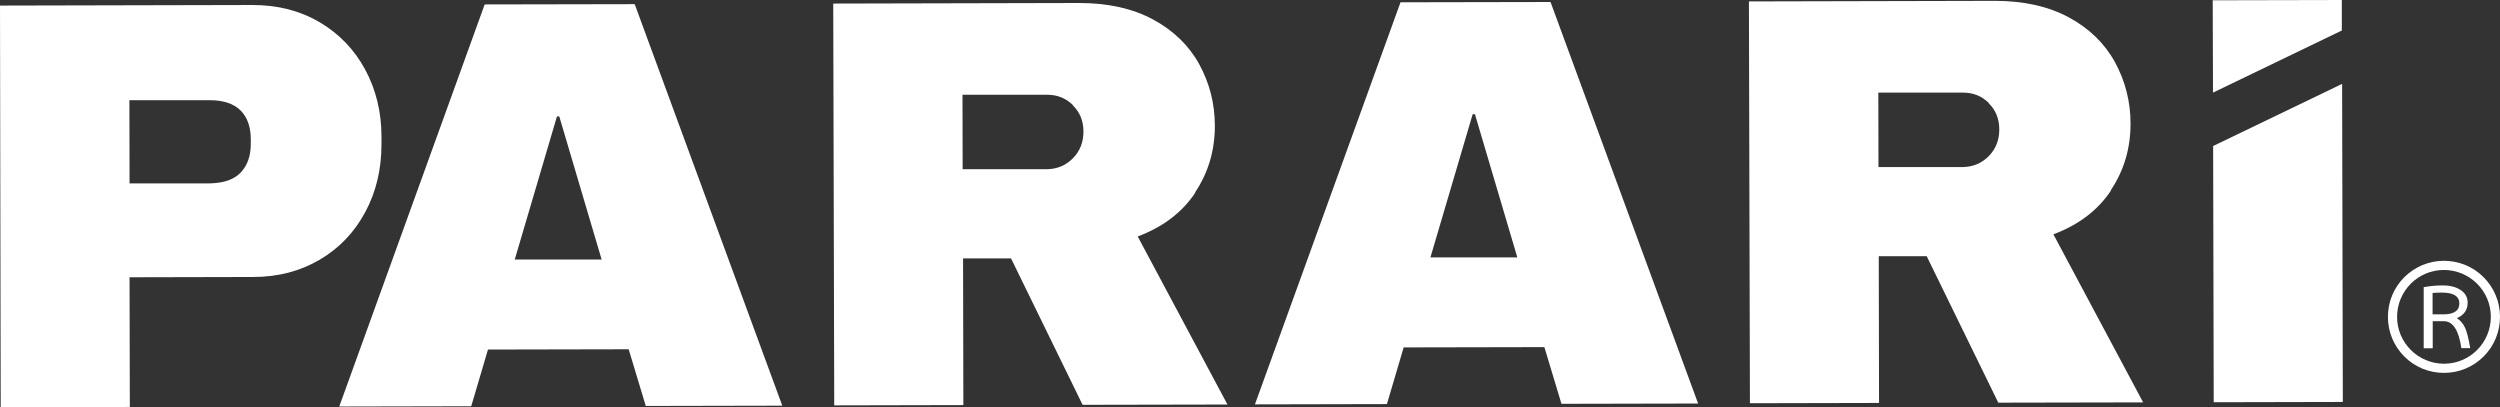
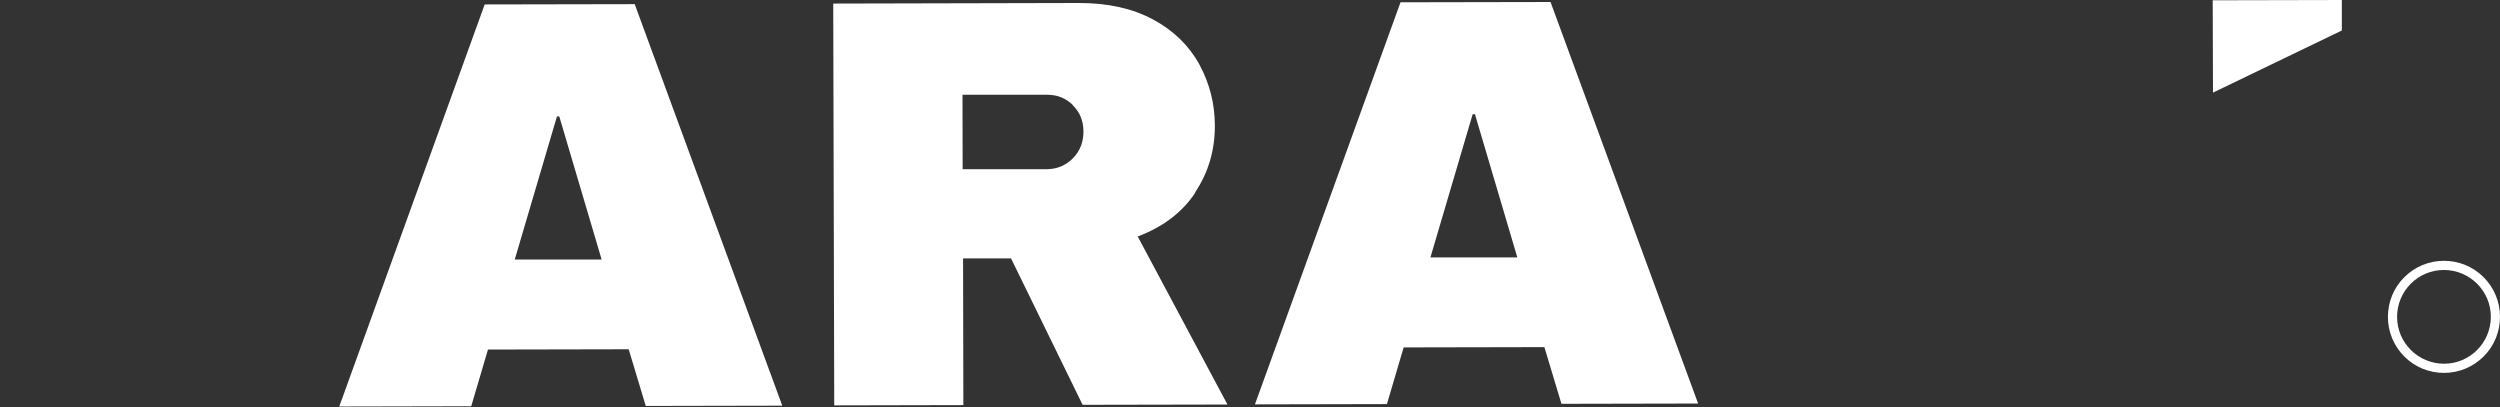
<svg xmlns="http://www.w3.org/2000/svg" viewBox="0 0 174.65 28.46" id="Layer_1">
  <rect x="0" y="0" width="174.65" height="28.46" fill="#333333" stroke="none" />
  <defs>
    <style>
      .cls-1 {
        fill: #fff;
      }
    </style>
  </defs>
  <g>
    <g>
-       <path d="M22.31,1.54c1.36.8,2.43,1.9,3.19,3.3.76,1.4,1.15,2.97,1.15,4.71v.53c0,1.74-.37,3.32-1.13,4.73-.76,1.42-1.82,2.53-3.18,3.33s-2.91,1.21-4.65,1.21l-8.64.02.02,9.06-9.02.02L0,.39l17.65-.04c1.74,0,3.29.39,4.65,1.19ZM9.05,12.81h5.62c.95-.02,1.67-.26,2.14-.75s.71-1.16.71-2v-.33c0-.87-.24-1.54-.72-2.02-.48-.47-1.19-.71-2.14-.71h-5.62s.01,5.81.01,5.81Z" class="cls-1" />
      <path d="M45.11,28.35l-1.19-3.95-9.83.02-1.17,3.96-9.22.02L33.86.31l10.48-.02,10.31,28.05-9.55.02ZM35.95,18.13h6.08s-2.96-10-2.96-10h-.16s-2.95,10-2.95,10Z" class="cls-1" />
      <path d="M83.51,13.45c-.92,1.39-2.27,2.41-4.03,3.07l6.27,11.74-10.12.02-5-10.23h-3.35s.02,10.25.02,10.25l-9.02.02-.07-28.07,17.18-.04c2.01,0,3.73.38,5.16,1.15,1.43.77,2.51,1.82,3.23,3.13.72,1.32,1.09,2.75,1.09,4.3,0,1.71-.45,3.26-1.38,4.65ZM74.96,7.35c-.49-.49-1.09-.73-1.8-.73h-5.92s.01,5.2.01,5.2h5.92c.71-.02,1.3-.27,1.79-.77.49-.5.73-1.12.73-1.86s-.25-1.35-.74-1.83Z" class="cls-1" />
      <path d="M109.08,28.2l-1.19-3.95-9.83.02-1.17,3.96-9.22.02L97.84.16l10.48-.02,10.31,28.05-9.55.02ZM99.92,17.98h6.08s-2.96-10-2.96-10h-.16s-2.95,10-2.95,10Z" class="cls-1" />
-       <path d="M147.48,13.3c-.92,1.39-2.27,2.41-4.03,3.07l6.27,11.74-10.12.02-5-10.23h-3.35s.02,10.25.02,10.25l-9.02.02-.07-28.07,17.18-.04c2.01,0,3.73.38,5.16,1.15,1.43.77,2.51,1.82,3.23,3.13.72,1.32,1.09,2.75,1.09,4.3,0,1.71-.45,3.26-1.38,4.65ZM138.94,7.2c-.49-.49-1.09-.73-1.8-.73h-5.92s.01,5.2.01,5.2h5.92c.71-.02,1.3-.27,1.79-.77.49-.5.73-1.12.73-1.86s-.25-1.35-.74-1.83Z" class="cls-1" />
    </g>
-     <path d="M154.65,28.09l-.04-17.89,9.01-4.34.05,22.22-9.02.02Z" class="cls-1" />
    <path d="M154.6,6.48l-.02-6.46,9.02-.02v2.13s-9,4.34-9,4.34Z" class="cls-1" />
  </g>
  <g>
    <path d="M173.5,19.36c-.74-.74-1.73-1.14-2.77-1.14s-2.03.41-2.77,1.15c-.74.74-1.14,1.73-1.14,2.77s.41,2.03,1.15,2.77c.74.74,1.73,1.14,2.77,1.14s2.03-.41,2.77-1.15c.74-.74,1.14-1.73,1.14-2.77s-.41-2.03-1.15-2.77ZM170.74,25.41c-1.8,0-3.28-1.46-3.28-3.27s1.46-3.28,3.27-3.28c1.8,0,3.28,1.46,3.28,3.27s-1.46,3.28-3.27,3.28Z" class="cls-1" />
-     <path d="M171.63,22.23c.51-.22.76-.58.76-1.08,0-.38-.16-.67-.49-.89-.33-.22-.77-.33-1.32-.32-.37,0-.79.04-1.26.12v4.27s.63,0,.63,0v-1.89s.78,0,.78,0c.63,0,1.04.63,1.22,1.88h.62c-.11-.66-.23-1.13-.36-1.42-.13-.29-.32-.51-.56-.66ZM170.69,21.96h-.75s0-1.49,0-1.49c.17-.02.38-.03.65-.03.81,0,1.21.25,1.22.75s-.37.77-1.1.77Z" class="cls-1" />
  </g>
</svg>